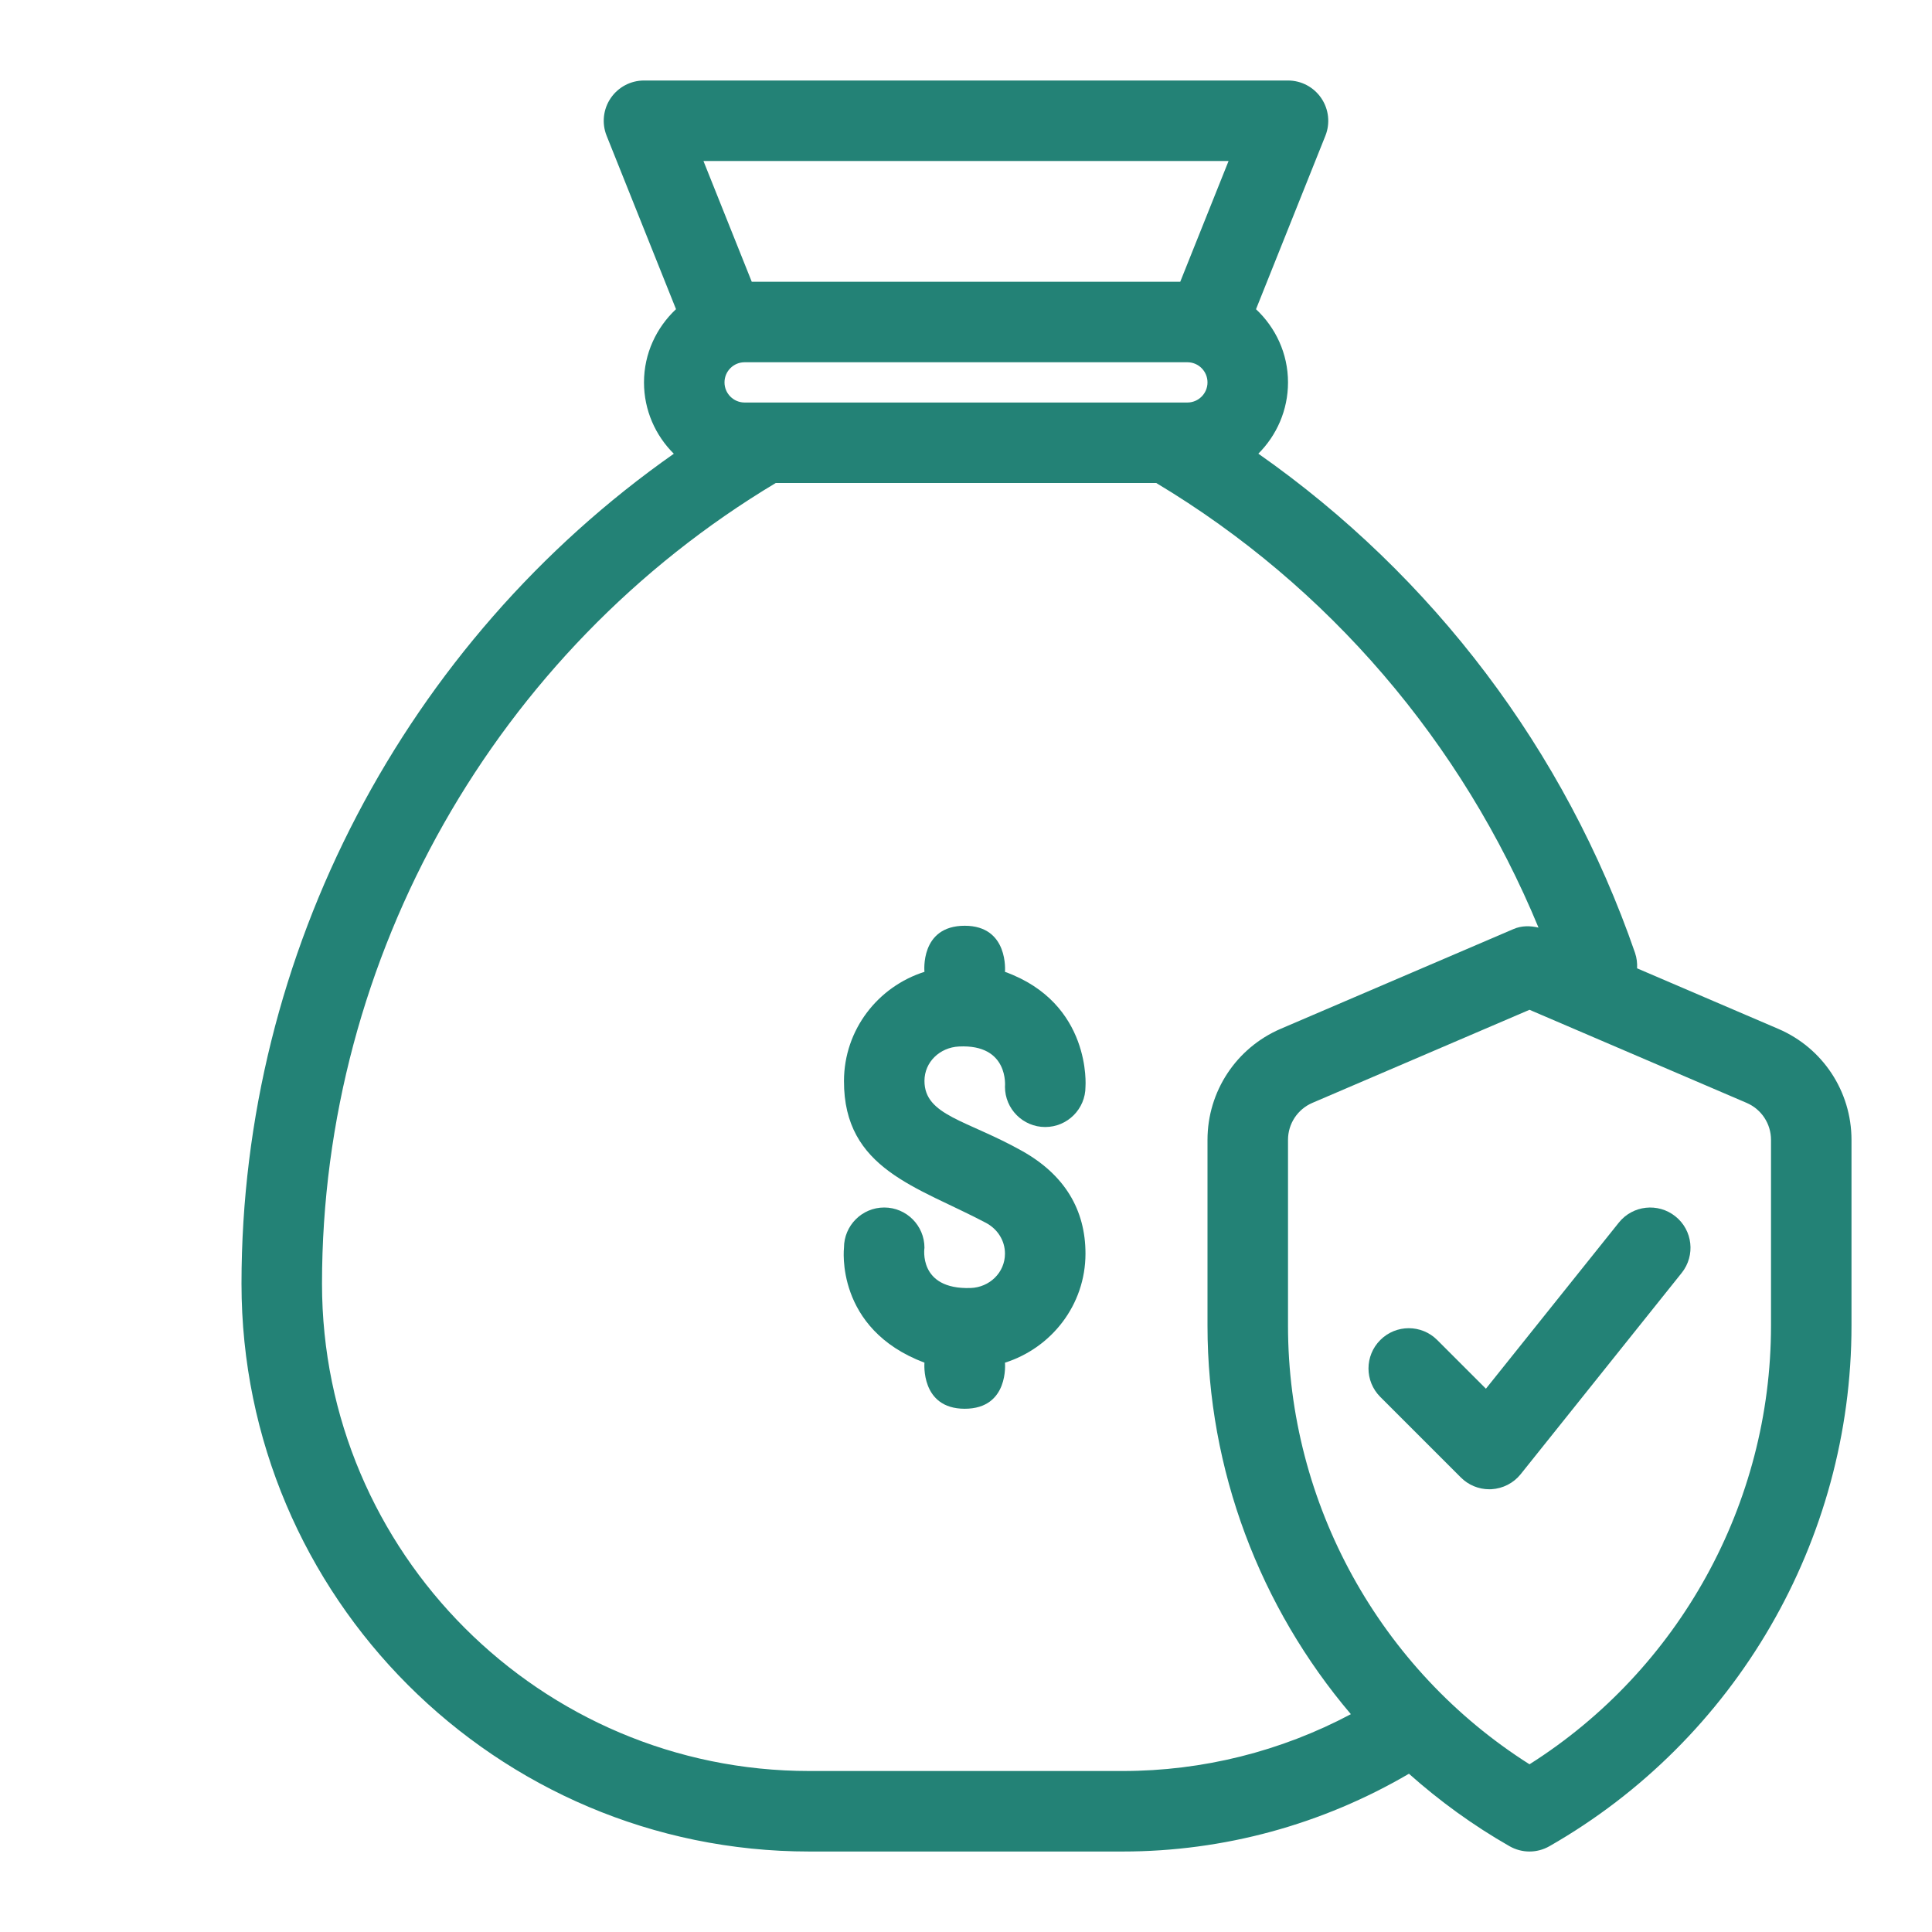
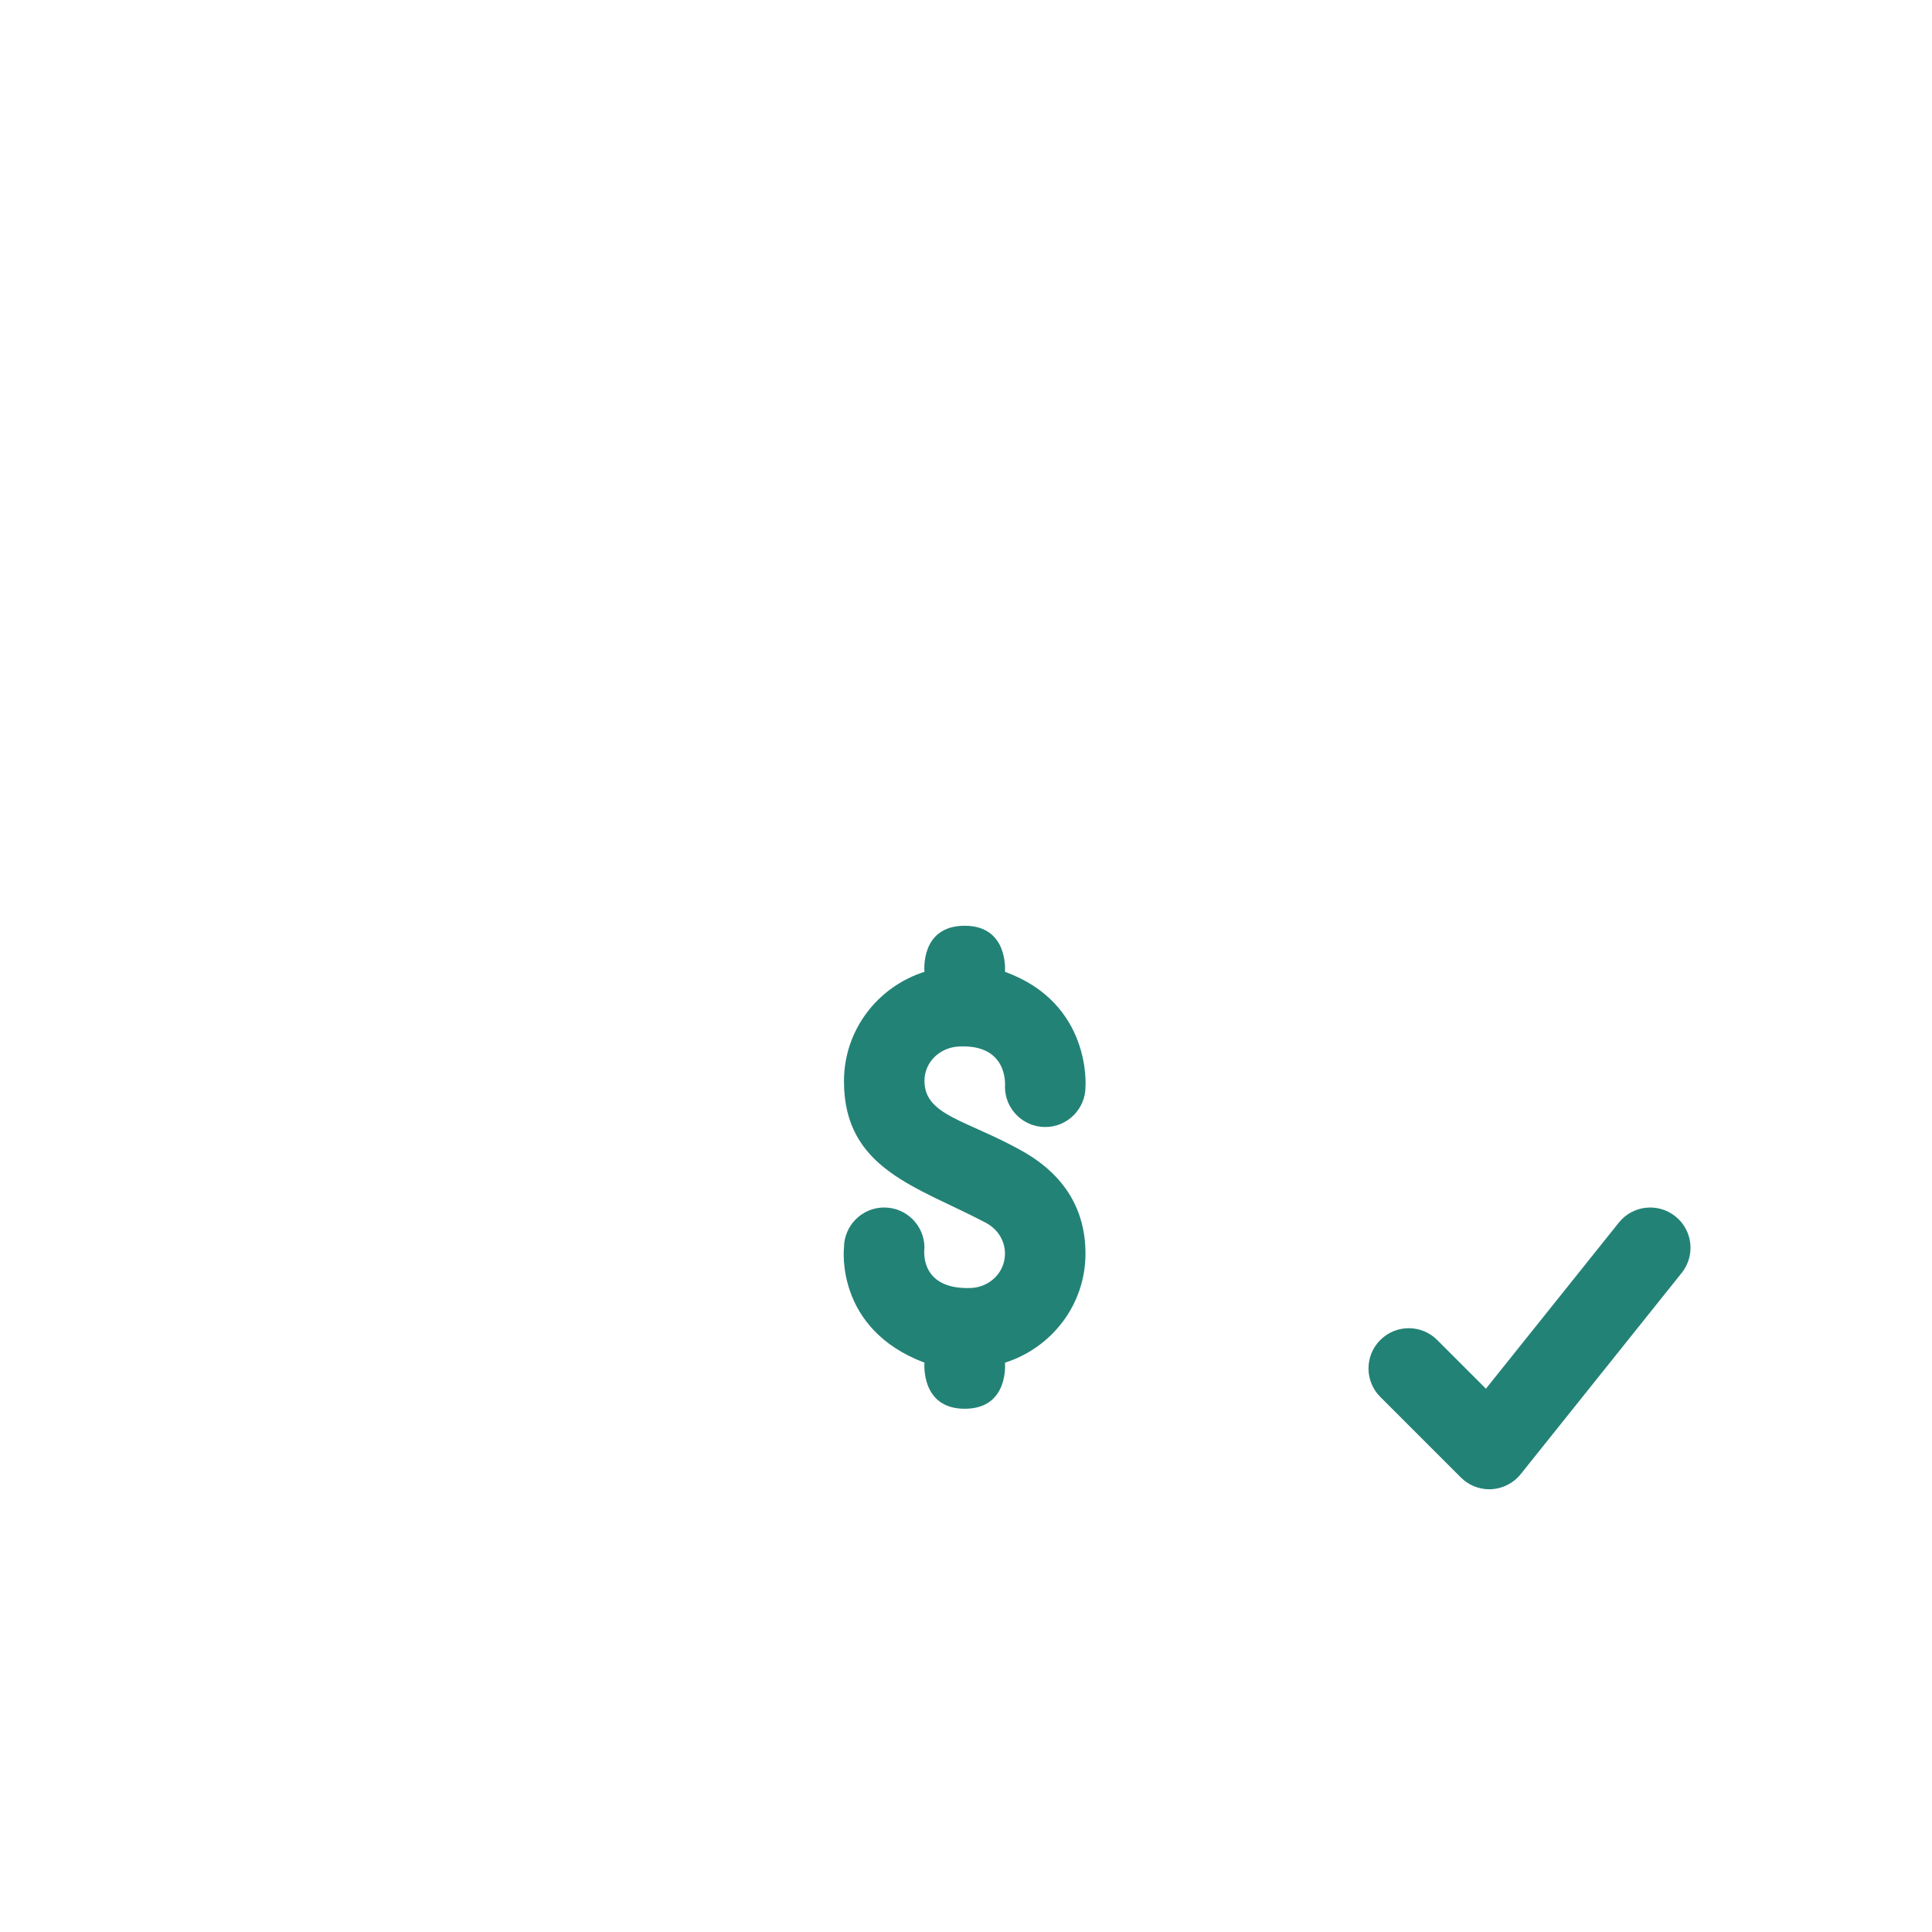
<svg xmlns="http://www.w3.org/2000/svg" width="82" height="82" viewBox="0 0 82 82" fill="none">
-   <path d="M75.478 43.669L69.483 41.099C69.495 40.883 69.469 40.66 69.396 40.443C66.427 31.847 60.808 24.442 53.408 19.255C54.185 18.479 54.667 17.41 54.667 16.23C54.667 15.003 54.139 13.903 53.309 13.124L56.254 5.761C56.464 5.235 56.399 4.638 56.081 4.169C55.763 3.699 55.234 3.417 54.667 3.417H27.333C26.766 3.417 26.237 3.699 25.919 4.167C25.601 4.635 25.536 5.233 25.746 5.759L28.692 13.122C27.861 13.903 27.333 15.003 27.333 16.23C27.333 17.413 27.819 18.485 28.599 19.258C17.206 27.255 10.25 40.437 10.25 54.484C10.25 67.772 21.062 78.584 34.349 78.584H47.649C51.947 78.584 56.12 77.437 59.8 75.283C61.1 76.441 62.525 77.477 64.068 78.358C64.332 78.508 64.624 78.584 64.917 78.584C65.209 78.584 65.501 78.508 65.764 78.358C73.67 73.84 78.583 65.375 78.583 56.269V48.379C78.583 46.325 77.364 44.477 75.478 43.669ZM31.604 17.084C31.133 17.084 30.75 16.701 30.75 16.23C30.75 15.758 31.133 15.375 31.604 15.375H50.396C50.867 15.375 51.25 15.758 51.25 16.23C51.25 16.701 50.867 17.084 50.396 17.084H49.542H32.458H31.604ZM52.144 6.834L50.093 11.959H31.907L29.857 6.834H52.144ZM34.349 75.167C22.945 75.167 13.667 65.889 13.667 54.484C13.667 40.602 21.033 27.624 32.925 20.5H49.074C56.387 24.881 62.055 31.521 65.299 39.371C64.947 39.287 64.58 39.285 64.242 39.43L54.354 43.667C52.47 44.477 51.25 46.325 51.25 48.379V56.269C51.25 62.39 53.478 68.216 57.335 72.755C54.364 74.332 51.052 75.167 47.651 75.167H34.349ZM75.167 56.269C75.167 63.822 71.263 70.864 64.917 74.882C58.57 70.864 54.667 63.822 54.667 56.269V48.379C54.667 47.695 55.073 47.079 55.702 46.809L64.917 42.859L74.131 46.809C74.76 47.079 75.167 47.694 75.167 48.379V56.269Z" fill="#238276" />
  <path d="M68.708 51.891L63.067 58.941L61 56.874C60.332 56.206 59.252 56.206 58.584 56.874C57.916 57.542 57.916 58.622 58.584 59.29L62.001 62.706C62.322 63.029 62.756 63.209 63.208 63.209C63.241 63.209 63.272 63.209 63.302 63.207C63.788 63.179 64.239 62.947 64.543 62.568L71.376 54.026C71.965 53.29 71.846 52.214 71.109 51.626C70.373 51.037 69.297 51.154 68.708 51.891Z" fill="#238276" />
  <path d="M42.654 41.248C42.654 41.248 42.827 39.292 40.946 39.292C39.036 39.292 39.237 41.248 39.237 41.248C37.264 41.873 35.827 43.7 35.821 45.876C35.809 49.633 38.947 50.367 41.846 51.901C42.338 52.163 42.654 52.651 42.654 53.208C42.654 54.013 41.998 54.64 41.195 54.667C38.954 54.74 39.237 52.959 39.237 52.959C39.237 52.016 38.472 51.25 37.529 51.25C36.586 51.25 35.821 52.016 35.821 52.959C35.821 52.959 35.421 56.399 39.237 57.836C39.237 57.836 39.06 59.792 40.946 59.792C42.84 59.792 42.654 57.836 42.654 57.836C44.627 57.211 46.071 55.385 46.071 53.208C46.071 51.351 45.191 49.863 43.375 48.847C41.031 47.533 39.237 47.35 39.237 45.876C39.237 45.071 39.893 44.458 40.696 44.417C42.84 44.306 42.654 46.125 42.654 46.125C42.654 47.068 43.419 47.834 44.362 47.834C45.305 47.834 46.071 47.068 46.071 46.125C46.071 46.125 46.346 42.581 42.654 41.248Z" fill="#238276" />
</svg>